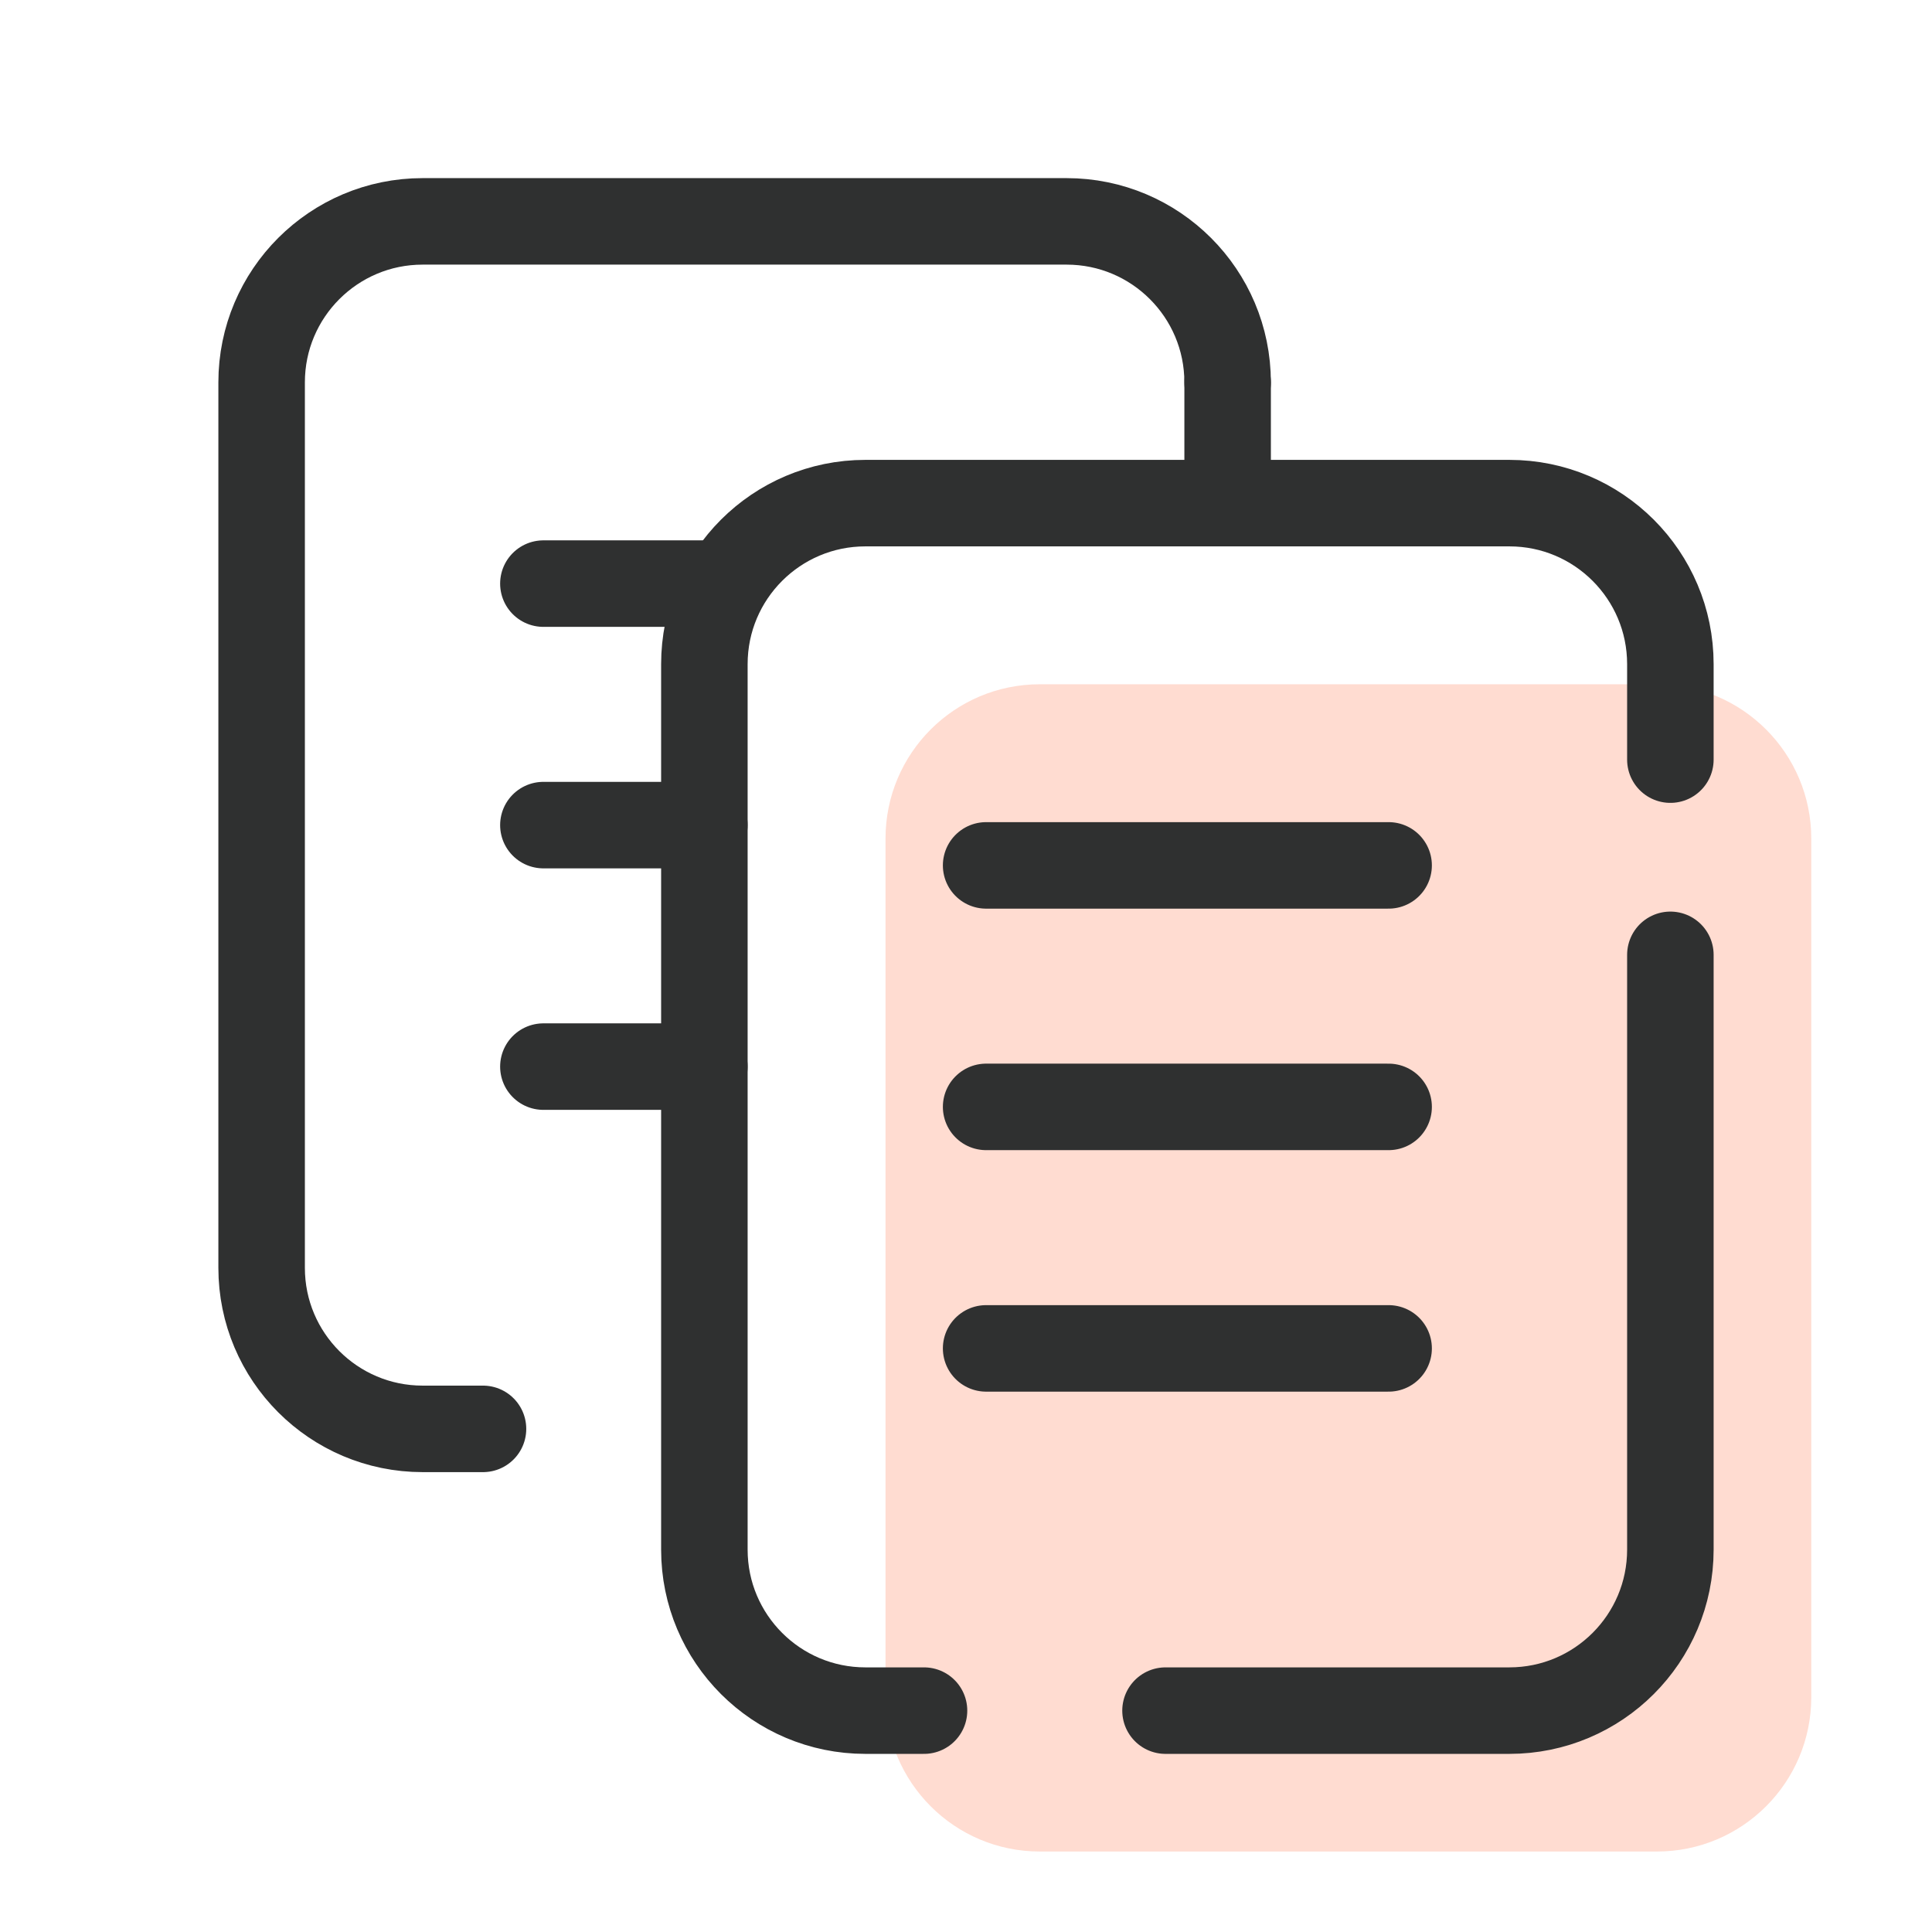
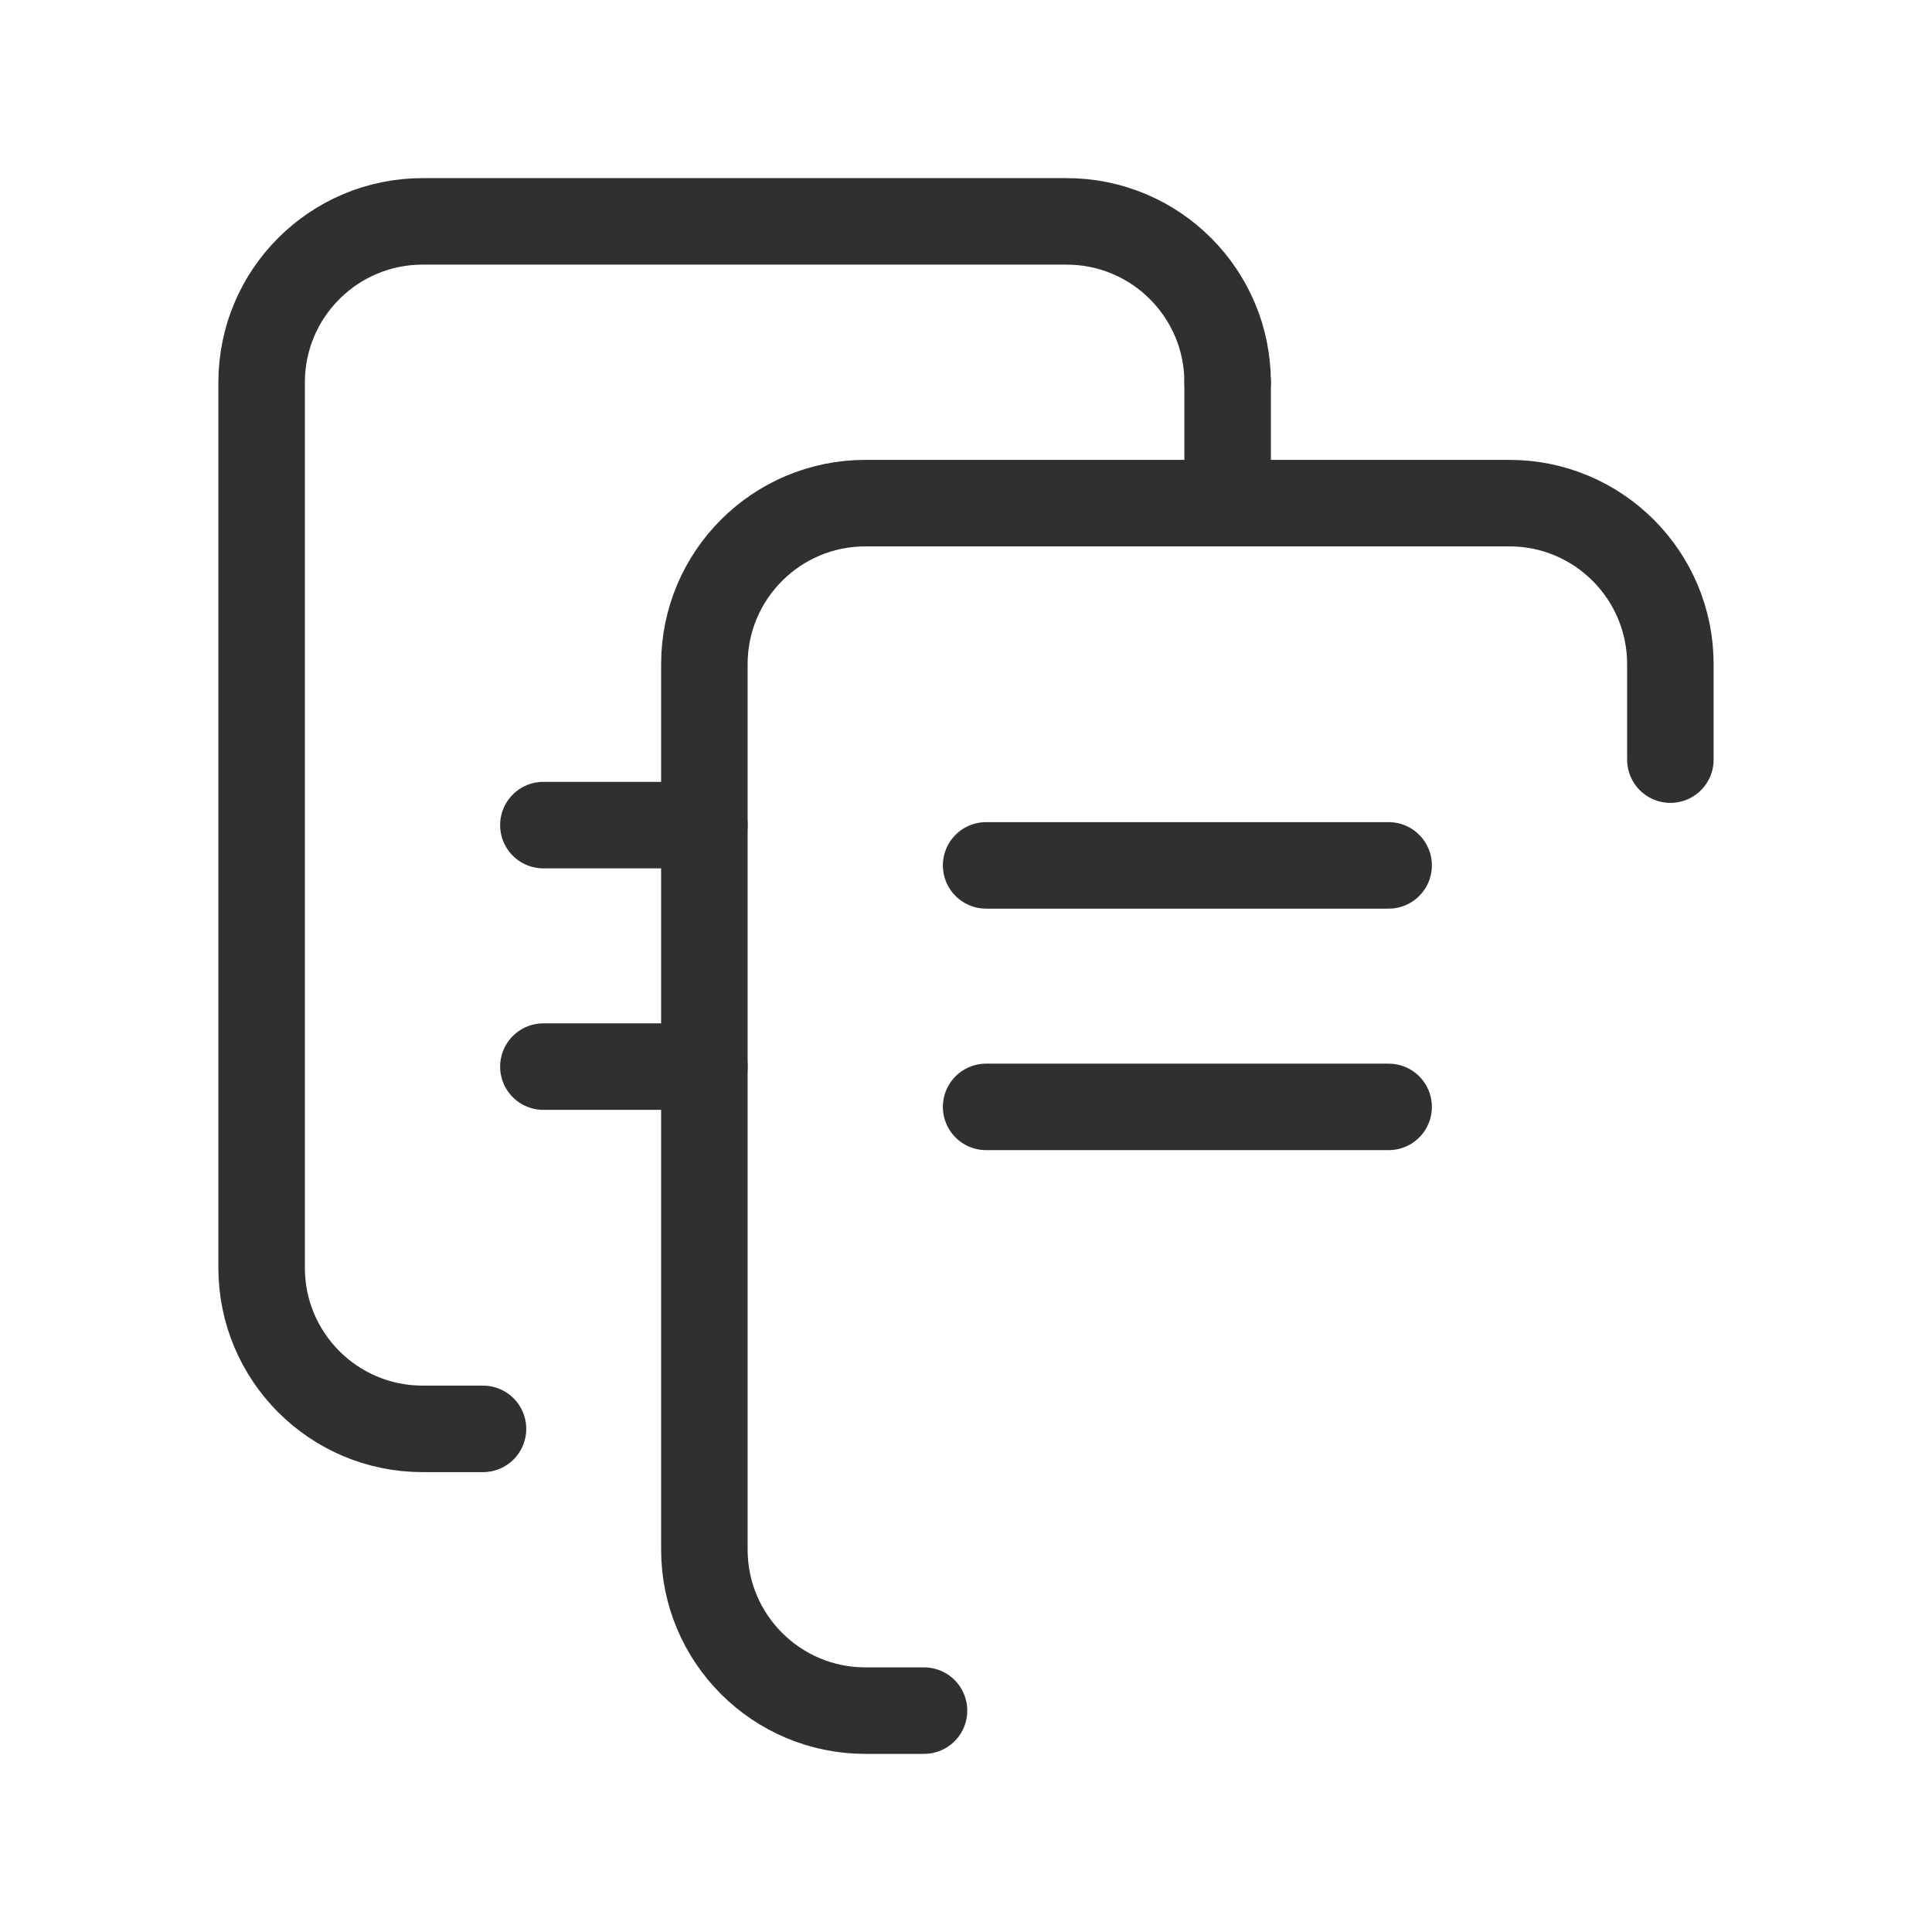
<svg xmlns="http://www.w3.org/2000/svg" width="67" height="67" viewBox="0 0 67 67" fill="none">
  <g id="icons8-terms-and-conditions 1">
-     <path id="Vector" d="M57.462 23.73H36.059C33.104 23.73 30.709 26.125 30.709 29.08V58.857C30.709 61.813 33.104 64.209 36.059 64.209H57.461C60.417 64.209 62.813 61.813 62.813 58.858V29.08C62.813 26.125 60.417 23.73 57.462 23.73Z" fill="#FFDCD1" />
    <path id="Vector_2" d="M42.573 16.988V13.261" stroke="#2F3030" stroke-width="3" stroke-miterlimit="10" stroke-linecap="round" stroke-linejoin="round" />
    <path id="Vector_3" d="M42.573 13.26C42.573 10.177 40.073 7.677 36.989 7.677H14.656C11.573 7.677 9.073 10.177 9.073 13.26V43.968C9.073 47.052 11.573 49.552 14.656 49.552H16.75" stroke="#2F3030" stroke-width="3" stroke-miterlimit="10" stroke-linecap="round" stroke-linejoin="round" />
-     <path id="Vector_4" d="M24.427 20.239H18.844" stroke="#2F3030" stroke-width="3" stroke-miterlimit="10" stroke-linecap="round" stroke-linejoin="round" />
    <path id="Vector_5" d="M24.427 28.614H18.844" stroke="#2F3030" stroke-width="3" stroke-miterlimit="10" stroke-linecap="round" stroke-linejoin="round" />
    <path id="Vector_6" d="M24.427 36.989H18.844" stroke="#2F3030" stroke-width="3" stroke-miterlimit="10" stroke-linecap="round" stroke-linejoin="round" />
-     <path id="Vector_7" d="M40.419 59.323H52.343C55.427 59.323 57.927 56.823 57.927 53.739V33.113" stroke="#2F3030" stroke-width="3" stroke-miterlimit="10" stroke-linecap="round" stroke-linejoin="round" />
    <path id="Vector_8" d="M57.927 26.343V23.032C57.927 19.948 55.427 17.448 52.344 17.448H30.011C26.927 17.448 24.427 19.948 24.427 23.032V53.74C24.427 56.823 26.927 59.323 30.011 59.323H32.044" stroke="#2F3030" stroke-width="3" stroke-miterlimit="10" stroke-linecap="round" stroke-linejoin="round" />
    <path id="Vector_9" d="M48.156 30.011H34.198" stroke="#2F3030" stroke-width="3" stroke-miterlimit="10" stroke-linecap="round" stroke-linejoin="round" />
    <path id="Vector_10" d="M48.156 38.386H34.198" stroke="#2F3030" stroke-width="3" stroke-miterlimit="10" stroke-linecap="round" stroke-linejoin="round" />
-     <path id="Vector_11" d="M48.156 46.761H34.198" stroke="#2F3030" stroke-width="3" stroke-miterlimit="10" stroke-linecap="round" stroke-linejoin="round" />
  </g>
</svg>